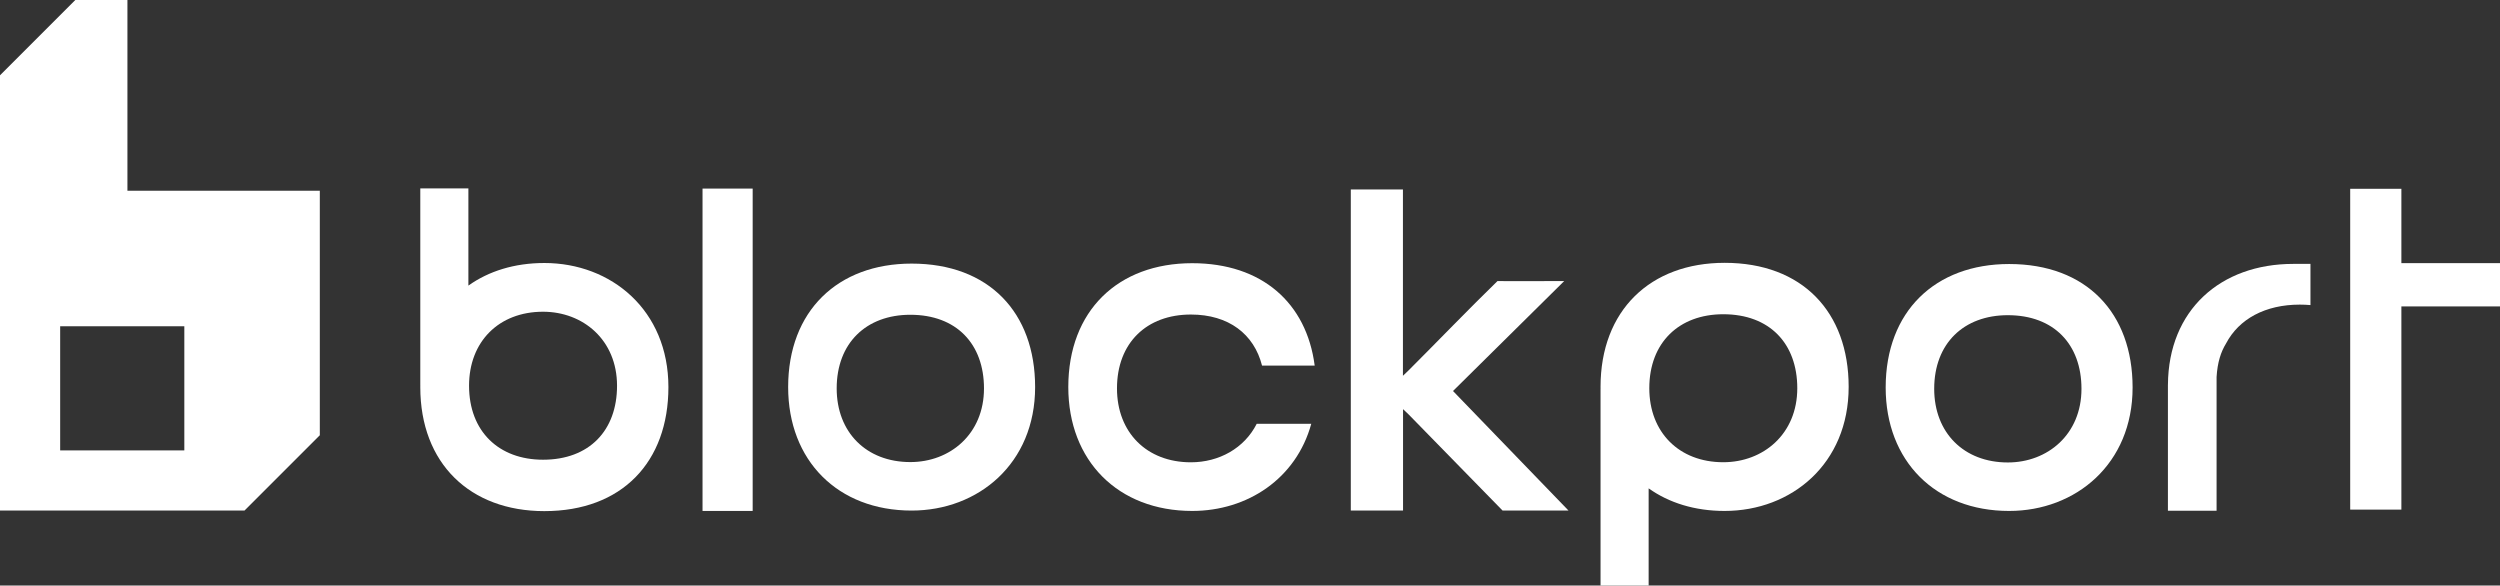
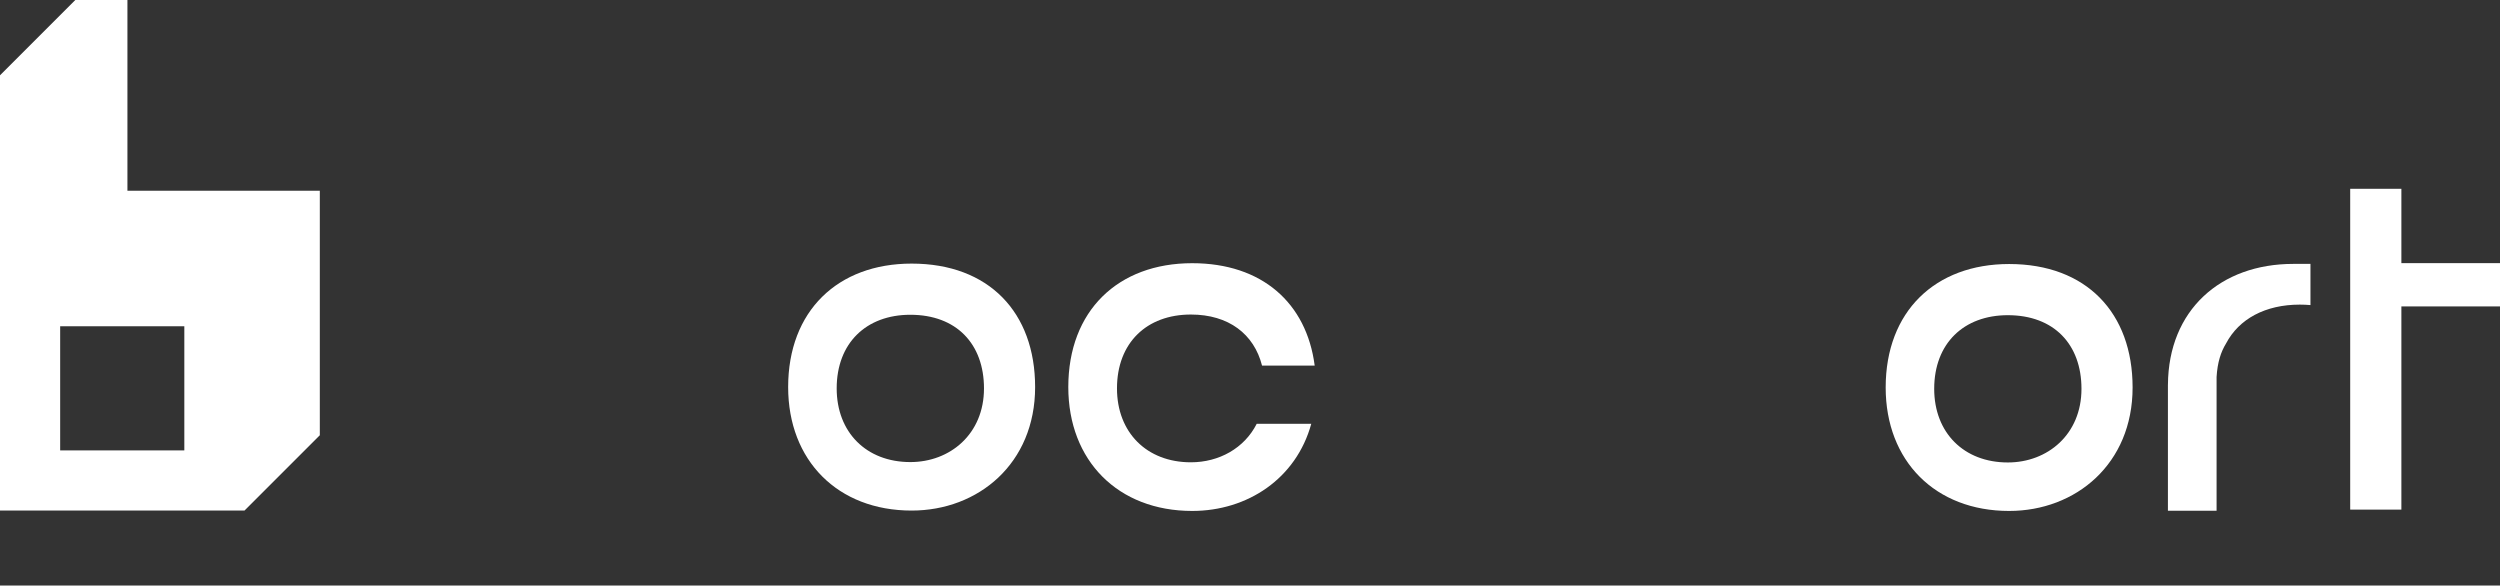
<svg xmlns="http://www.w3.org/2000/svg" id="a" viewBox="0 0 839.602 196.652">
  <rect x="0" y="0" width="839.602" height="196.652" fill="#333333" stroke="none" />
  <defs>
    <style>
      .cls-1 {
        fill: #fff;
      }
    </style>
  </defs>
  <path class="cls-1" d="M674.75,88.669c-24.805,0-41.463,15.895-41.463,41.464,0,24.679,16.658,41.463,41.463,41.463,22.366,0,41.463-15.759,41.463-41.463,0-25.056-15.508-41.464-41.463-41.464ZM674.313,155.313c-14.795,0-24.73-10.011-24.73-24.73,0-15.25,9.936-24.73,24.73-24.73,15.481,0,24.73,9.786,24.73,24.73,0,15.331-11.391,24.73-24.73,24.73Z" />
  <path class="cls-1" d="M399.941,105.634c12.7,0,21.22,6.564,23.905,17.154l17.68-.014c-2.737-21.024-17.689-34.38-41.146-34.38-24.887,0-41.601,15.947-41.601,41.601,0,24.76,16.714,41.601,41.601,41.601,18.602,0,34.951-10.866,39.999-29.273h-18.318c-4.155,8.213-12.648,12.936-22.12,12.936-14.844,0-24.813-10.044-24.813-24.812,0-15.301,9.969-24.813,24.813-24.813Z" />
  <path class="cls-1" d="M306.165,88.527c-24.809,0-41.471,15.897-41.471,41.471,0,24.683,16.661,41.471,41.471,41.471,22.37,0,41.471-15.762,41.471-41.471,0-25.061-15.511-41.471-41.471-41.471h0ZM305.728,155.183c-14.797,0-24.735-10.013-24.735-24.735,0-15.253,9.938-24.735,24.735-24.735,15.484,0,24.735,9.788,24.735,24.735,0,15.334-11.393,24.735-24.735,24.735h0Z" />
-   <rect class="cls-1" x="235.939" y="63.334" width="16.838" height="108.262" />
-   <path class="cls-1" d="M579.191,88.268c-24.925,0-41.664,15.971-41.664,41.664,0,.19.01.374.012.563h-.012v66.157h16.153v-32.643c6.815,4.862,15.501,7.587,25.511,7.587,22.474,0,41.664-15.836,41.664-41.664,0-25.177-15.583-41.664-41.664-41.664ZM578.752,155.235c-14.866,0-24.85-10.06-24.85-24.85,0-15.324,9.984-24.85,24.85-24.85,15.556,0,24.85,9.833,24.85,24.85,0,15.405-11.446,24.85-24.85,24.85Z" />
-   <path class="cls-1" d="M525.318,94.398h-2.275c-5.708,0-13.031.042-18.943.007h-1.193c-9.787,9.512-20.255,20.408-29.916,30.051-.477.476-.976.934-1.829,1.748v-62.573h-17.507v107.837h17.542v-34.062c.852.811,1.389,1.312,1.914,1.823l31.516,32.239h22.145l-38.792-40.151c12.381-12.242,24.68-24.404,37.338-36.919Z" />
  <polygon class="cls-1" points="839.602 88.373 806.481 88.373 806.481 63.404 789.293 63.404 789.293 88.373 789.293 102.908 789.293 171.148 806.481 171.148 806.481 102.908 839.602 102.908 839.602 88.373" />
  <path class="cls-1" d="M770.176,88.626c-24.469,0-41.925,15.538-42.093,40.558l-.008.002v42.344h16.343v-44.921c.292-4.911,1.432-8.405,3.167-11.232,4.333-8.279,13.227-13.076,24.768-13.076,1.234,0,2.429.057,3.592.159v-13.834h-5.769Z" />
-   <path class="cls-1" d="M182.816,88.329c-10.01,0-18.695,2.725-25.511,7.587v-32.643h-16.153v66.157h.012c-.002.189-.012.373-.012.563,0,25.693,16.739,41.664,41.664,41.664,26.081,0,41.664-16.487,41.664-41.664,0-25.828-19.19-41.664-41.664-41.664ZM182.377,154.391c-14.866,0-24.85-9.526-24.85-24.85,0-14.79,9.984-24.85,24.85-24.85,13.405,0,24.85,9.445,24.85,24.85,0,15.017-9.294,24.85-24.85,24.85Z" />
  <path class="cls-1" d="M42.796,64.062V0h-17.502L0,25.294v146.175h82.113l25.294-25.294v-82.113s-64.611,0-64.611,0ZM61.906,151.262H20.207v-41.698h41.698v41.698h0Z" />
</svg>